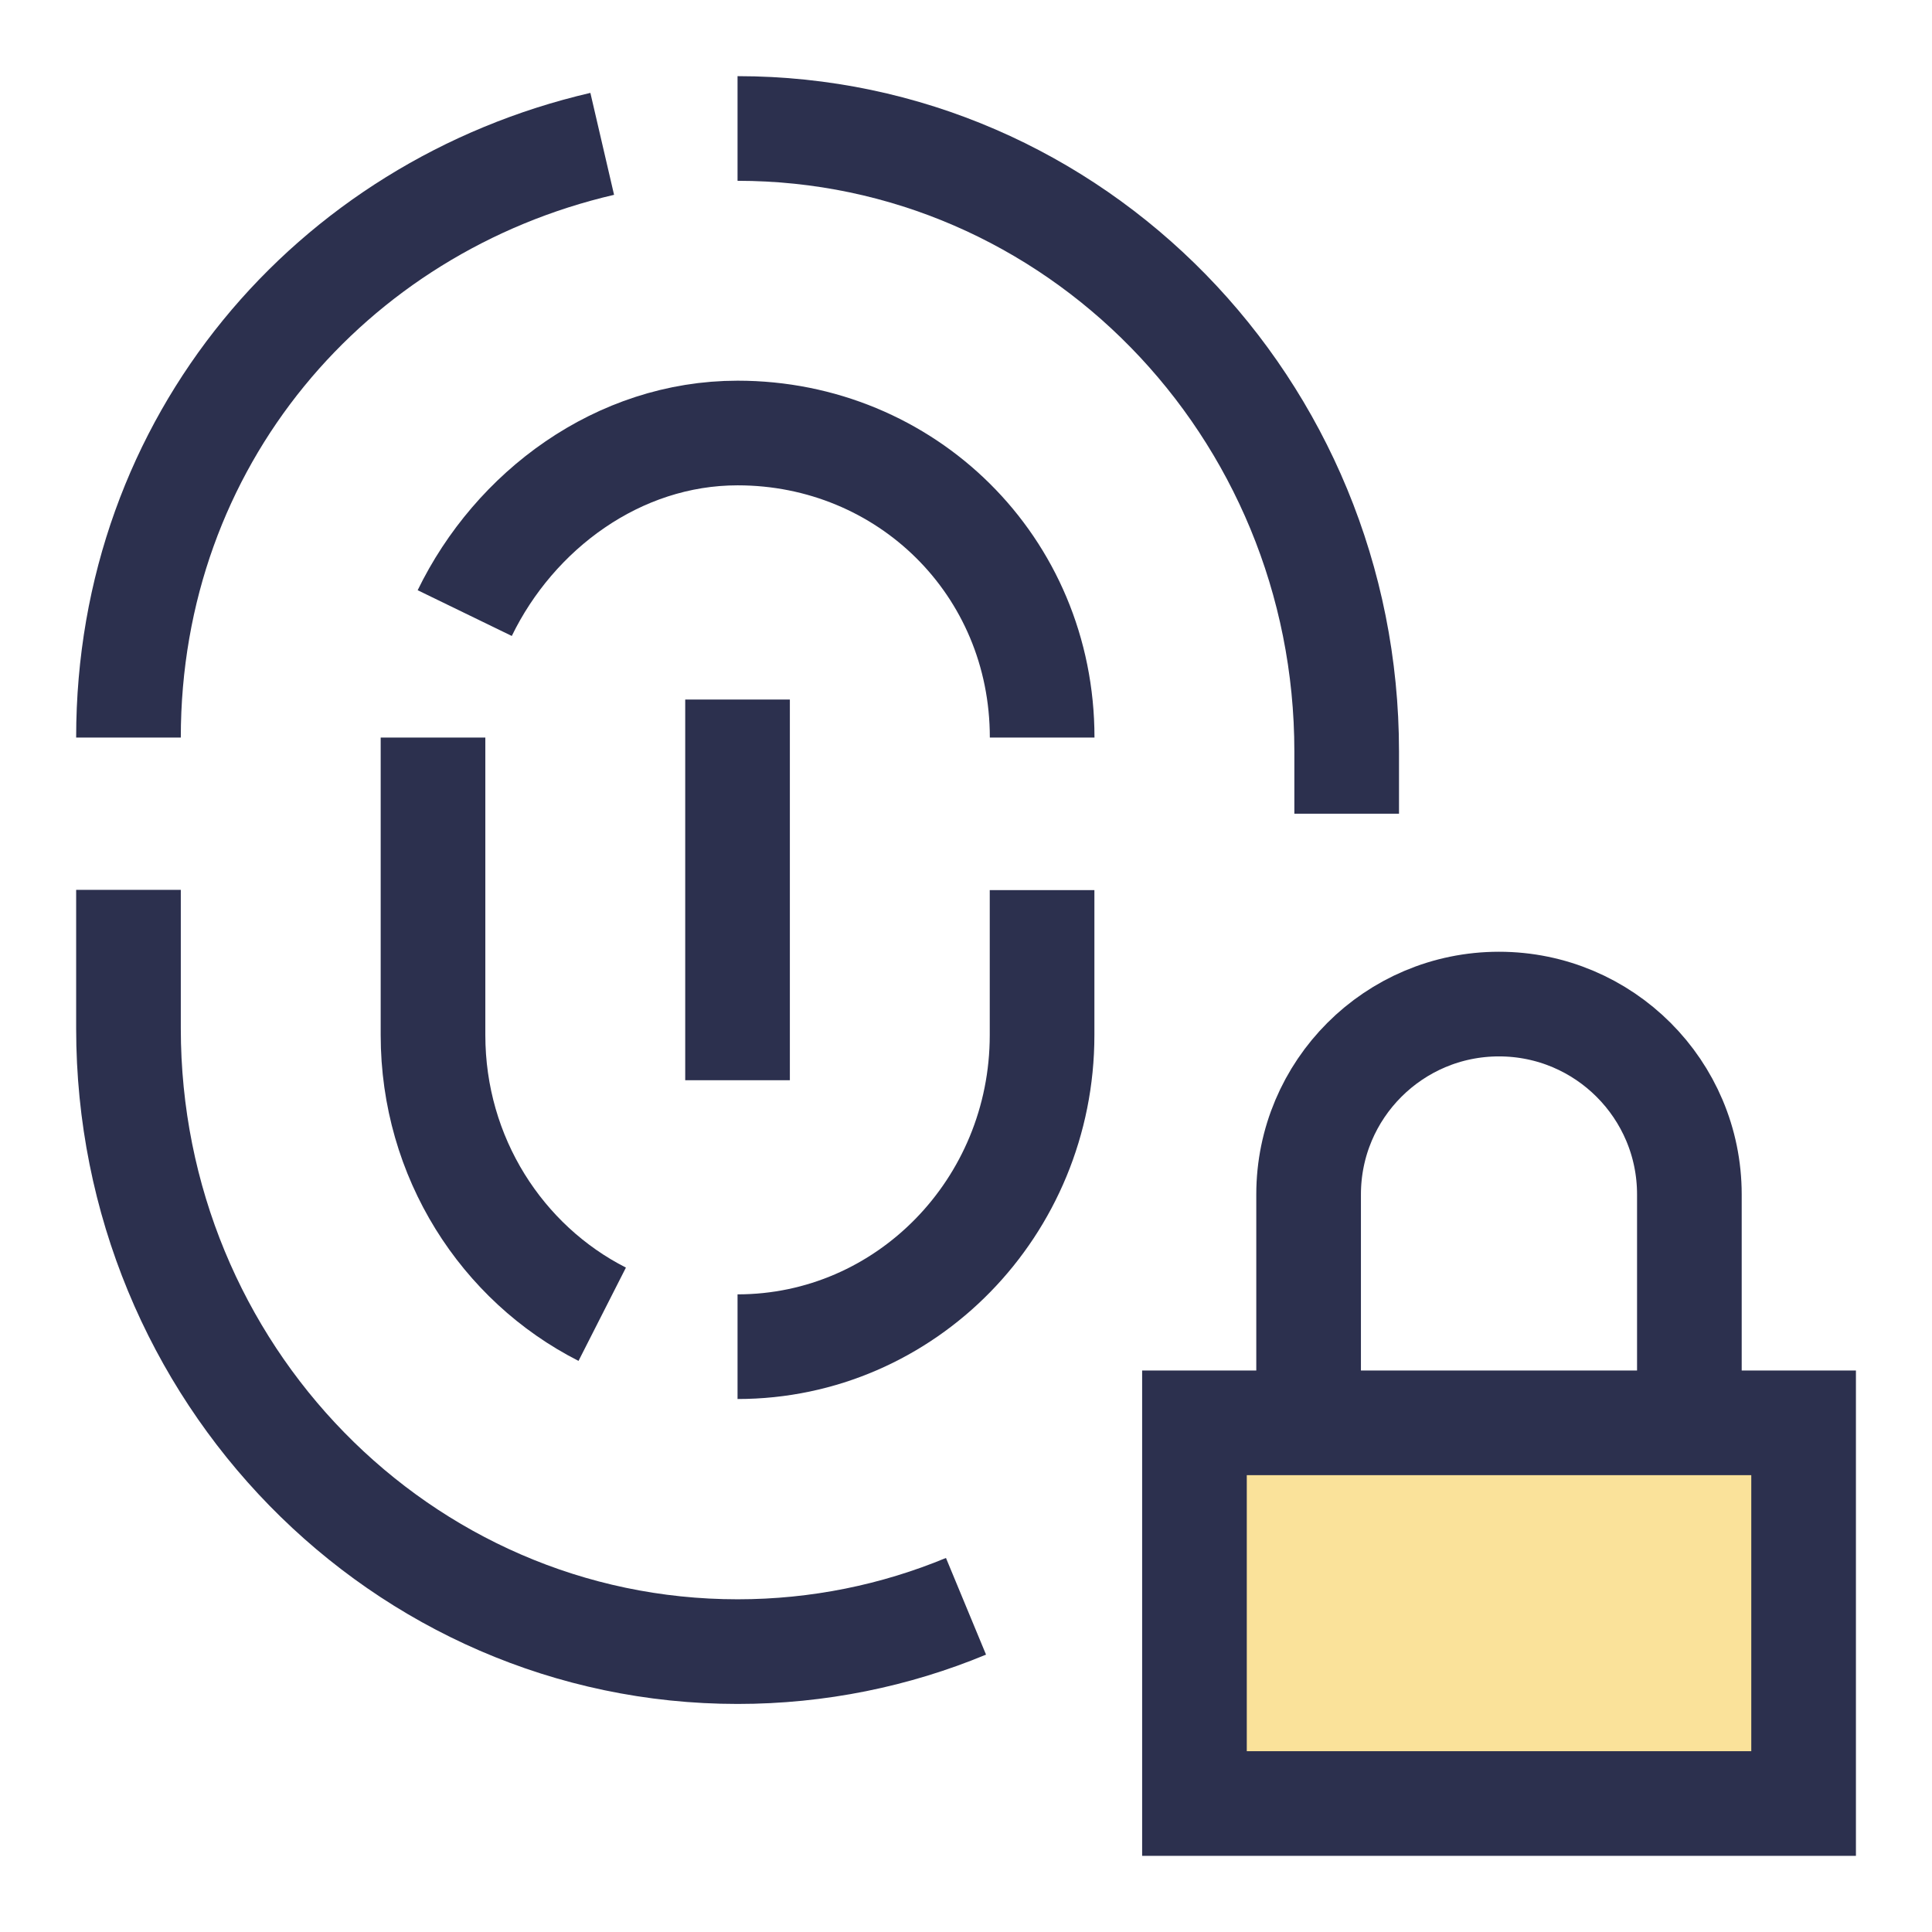
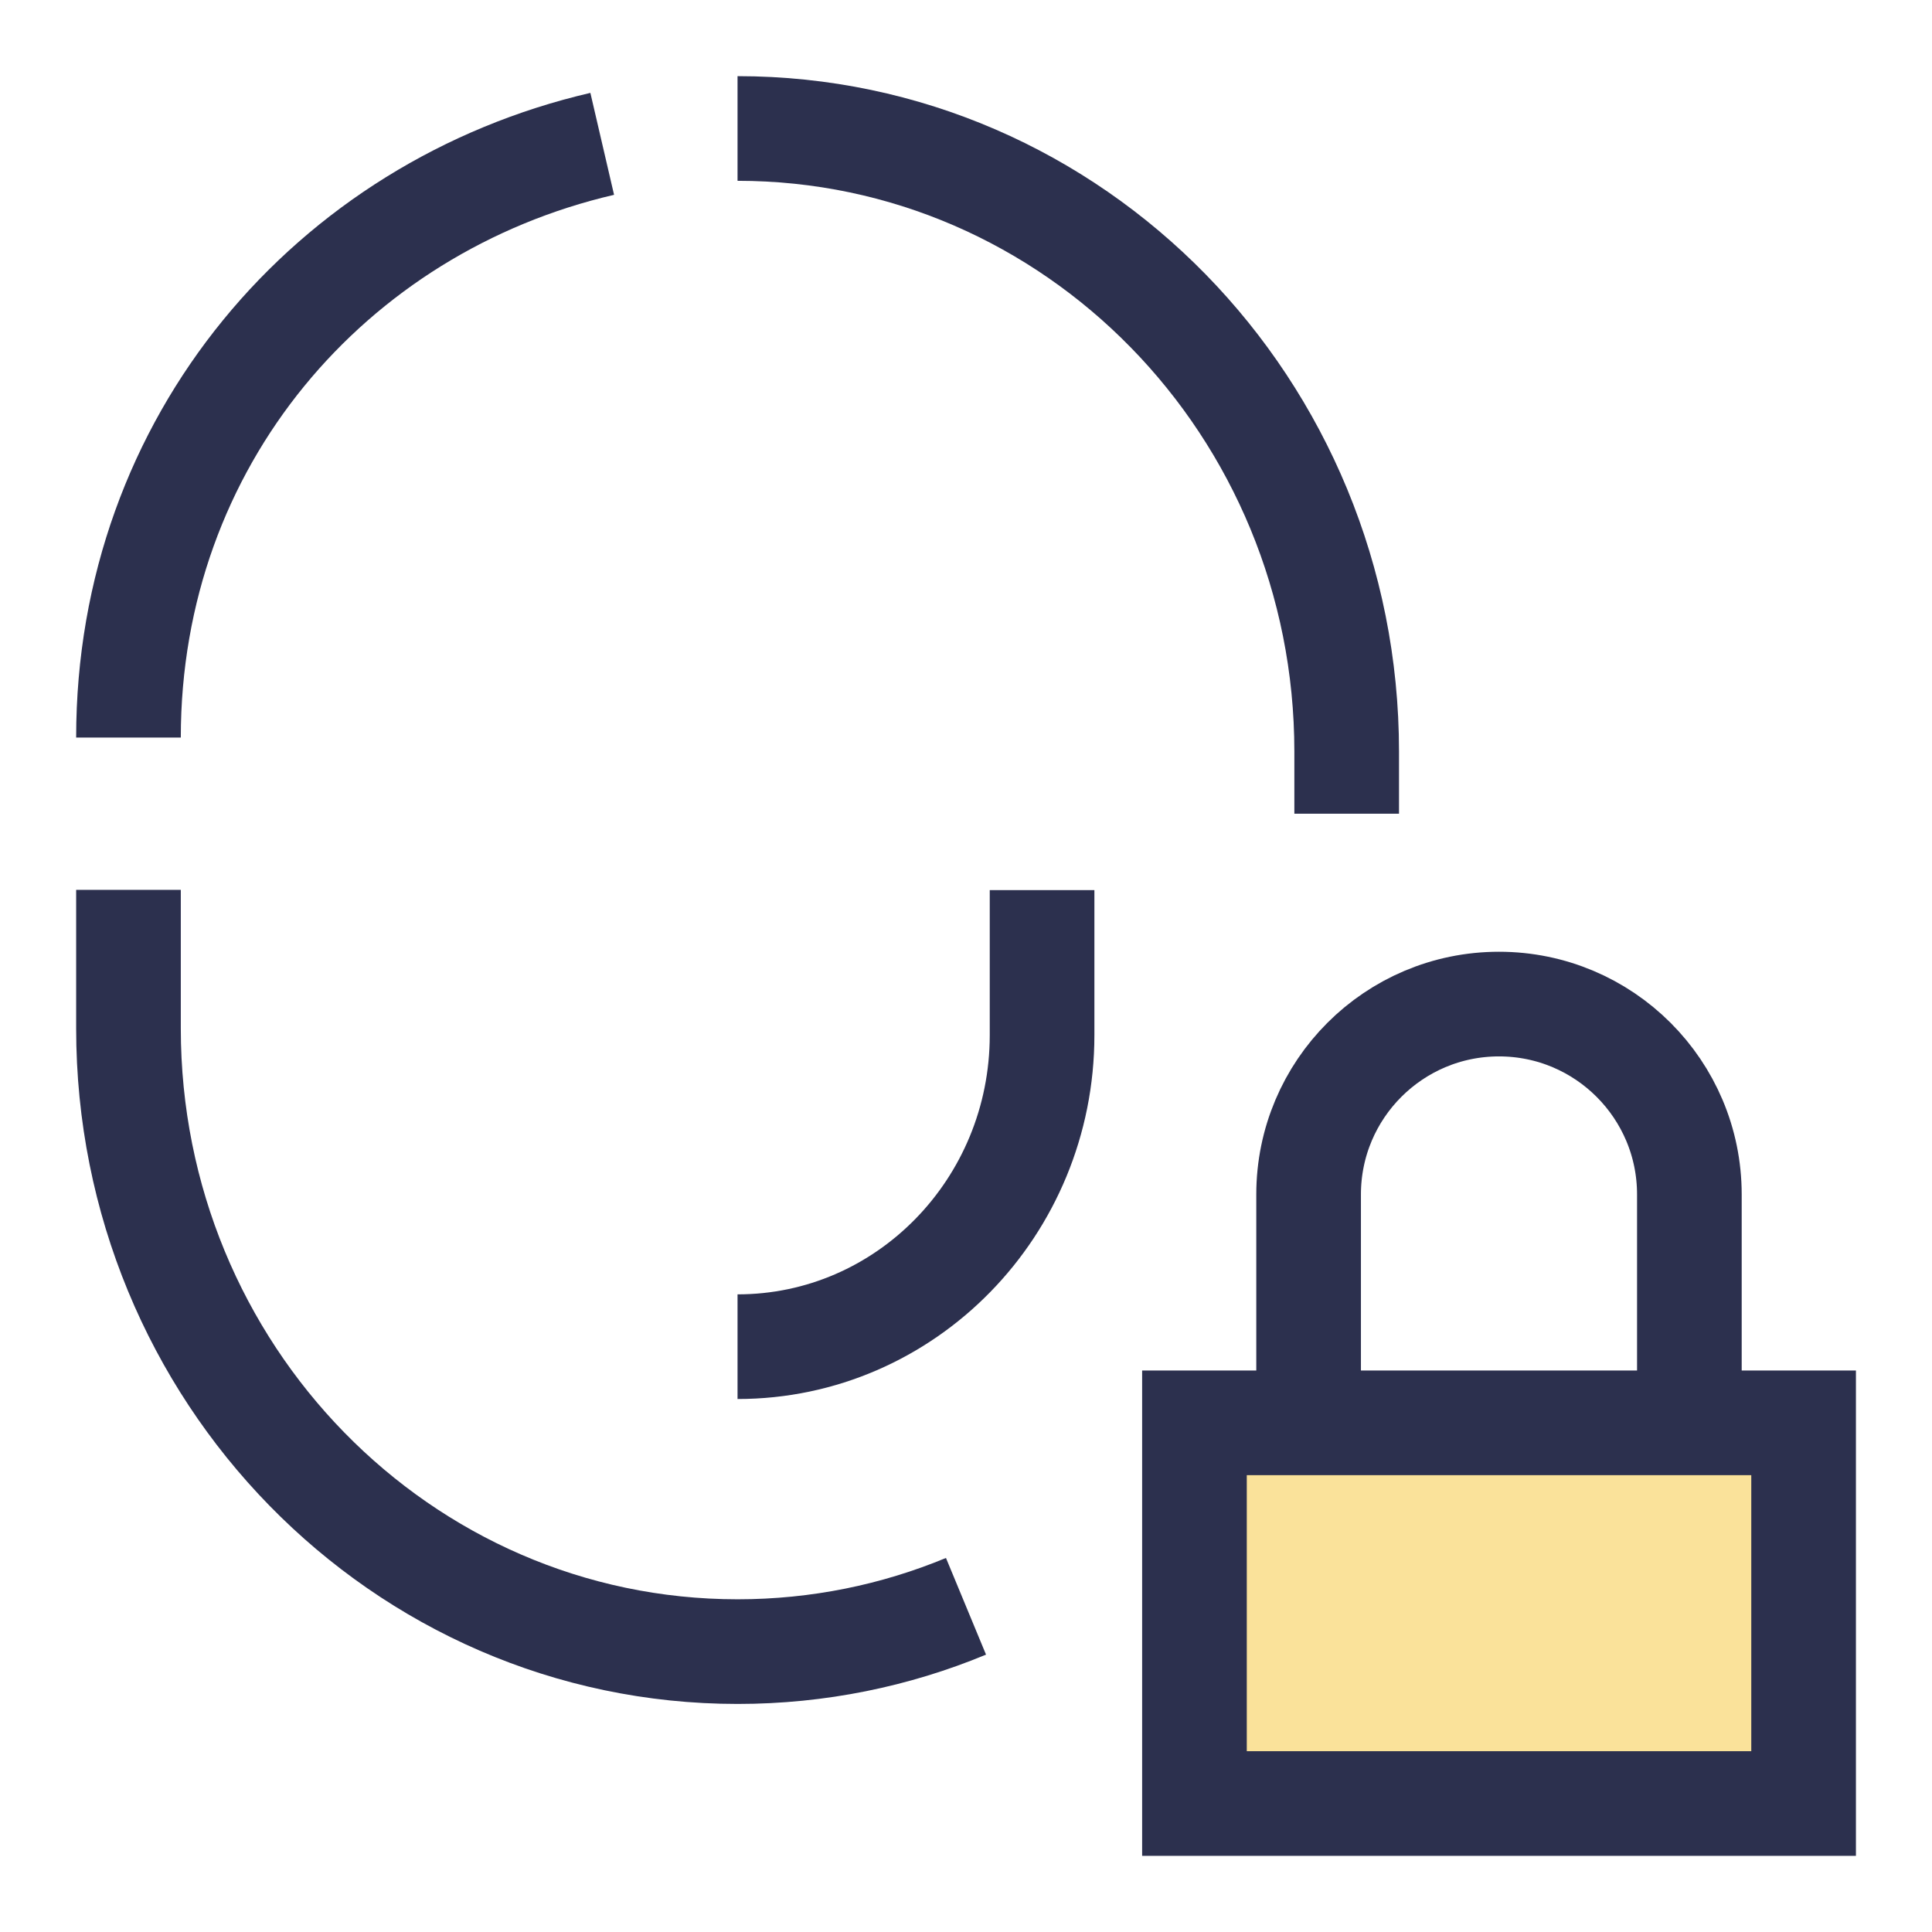
<svg xmlns="http://www.w3.org/2000/svg" fill="none" viewBox="-0.65 -0.65 24 24" id="Fingerprint-Lock-Privacy--Streamline-Sharp.svg">
  <desc>Fingerprint Lock Privacy Streamline Icon: https://streamlinehq.com</desc>
  <g id="Fingerprint-Lock-Privacy--Streamline-Sharp.svg">
    <path id="Rectangle 435" fill="#fae29a" d="M14.188 17.025h7.567v4.729h-7.567l0 -4.729Z" stroke-width="1.3" />
    <path id="Rectangle 437" stroke="#2c304e" d="M14.188 17.025h7.567v4.729h-7.567l0 -4.729Z" stroke-width="1.3" />
    <path id="Rectangle 436" stroke="#2c304e" d="M15.606 17.025v-2.837c0 -1.306 1.059 -2.365 2.365 -2.365s2.365 1.059 2.365 2.365v2.837" stroke-width="1.3" />
    <path id="Vector 2264" stroke="#2c304e" d="m0.946 10.404 0 1.722c0 4.275 3.388 7.741 7.567 7.741 1.003 0 1.961 -0.2 2.837 -0.563" stroke-width="1.3" />
    <path id="Vector 2267" stroke="#2c304e" d="M6.831 1.137C3.461 1.92 0.946 4.829 0.946 8.512" stroke-width="1.3" />
    <path id="Vector 2266" stroke="#2c304e" d="m16.079 9.458 0 -0.772C16.079 4.411 12.691 0.946 8.512 0.946" stroke-width="1.3" />
-     <path id="Vector 2265" stroke="#2c304e" d="M12.296 8.512c0 -2.137 -1.694 -3.783 -3.783 -3.783 -1.485 0 -2.771 0.963 -3.39 2.237" stroke-width="1.3" />
-     <path id="Vector 2270" stroke="#2c304e" d="m4.729 8.512 0 3.696c0 1.52 0.856 2.835 2.102 3.468" stroke-width="1.3" />
    <path id="Vector 2269" stroke="#2c304e" d="M8.512 16.079c2.089 0 3.783 -1.733 3.783 -3.87v-1.802" stroke-width="1.3" />
-     <path id="Vector 2268" stroke="#2c304e" d="m8.512 8.04 0 4.729" stroke-width="1.3" />
  </g>
</svg>